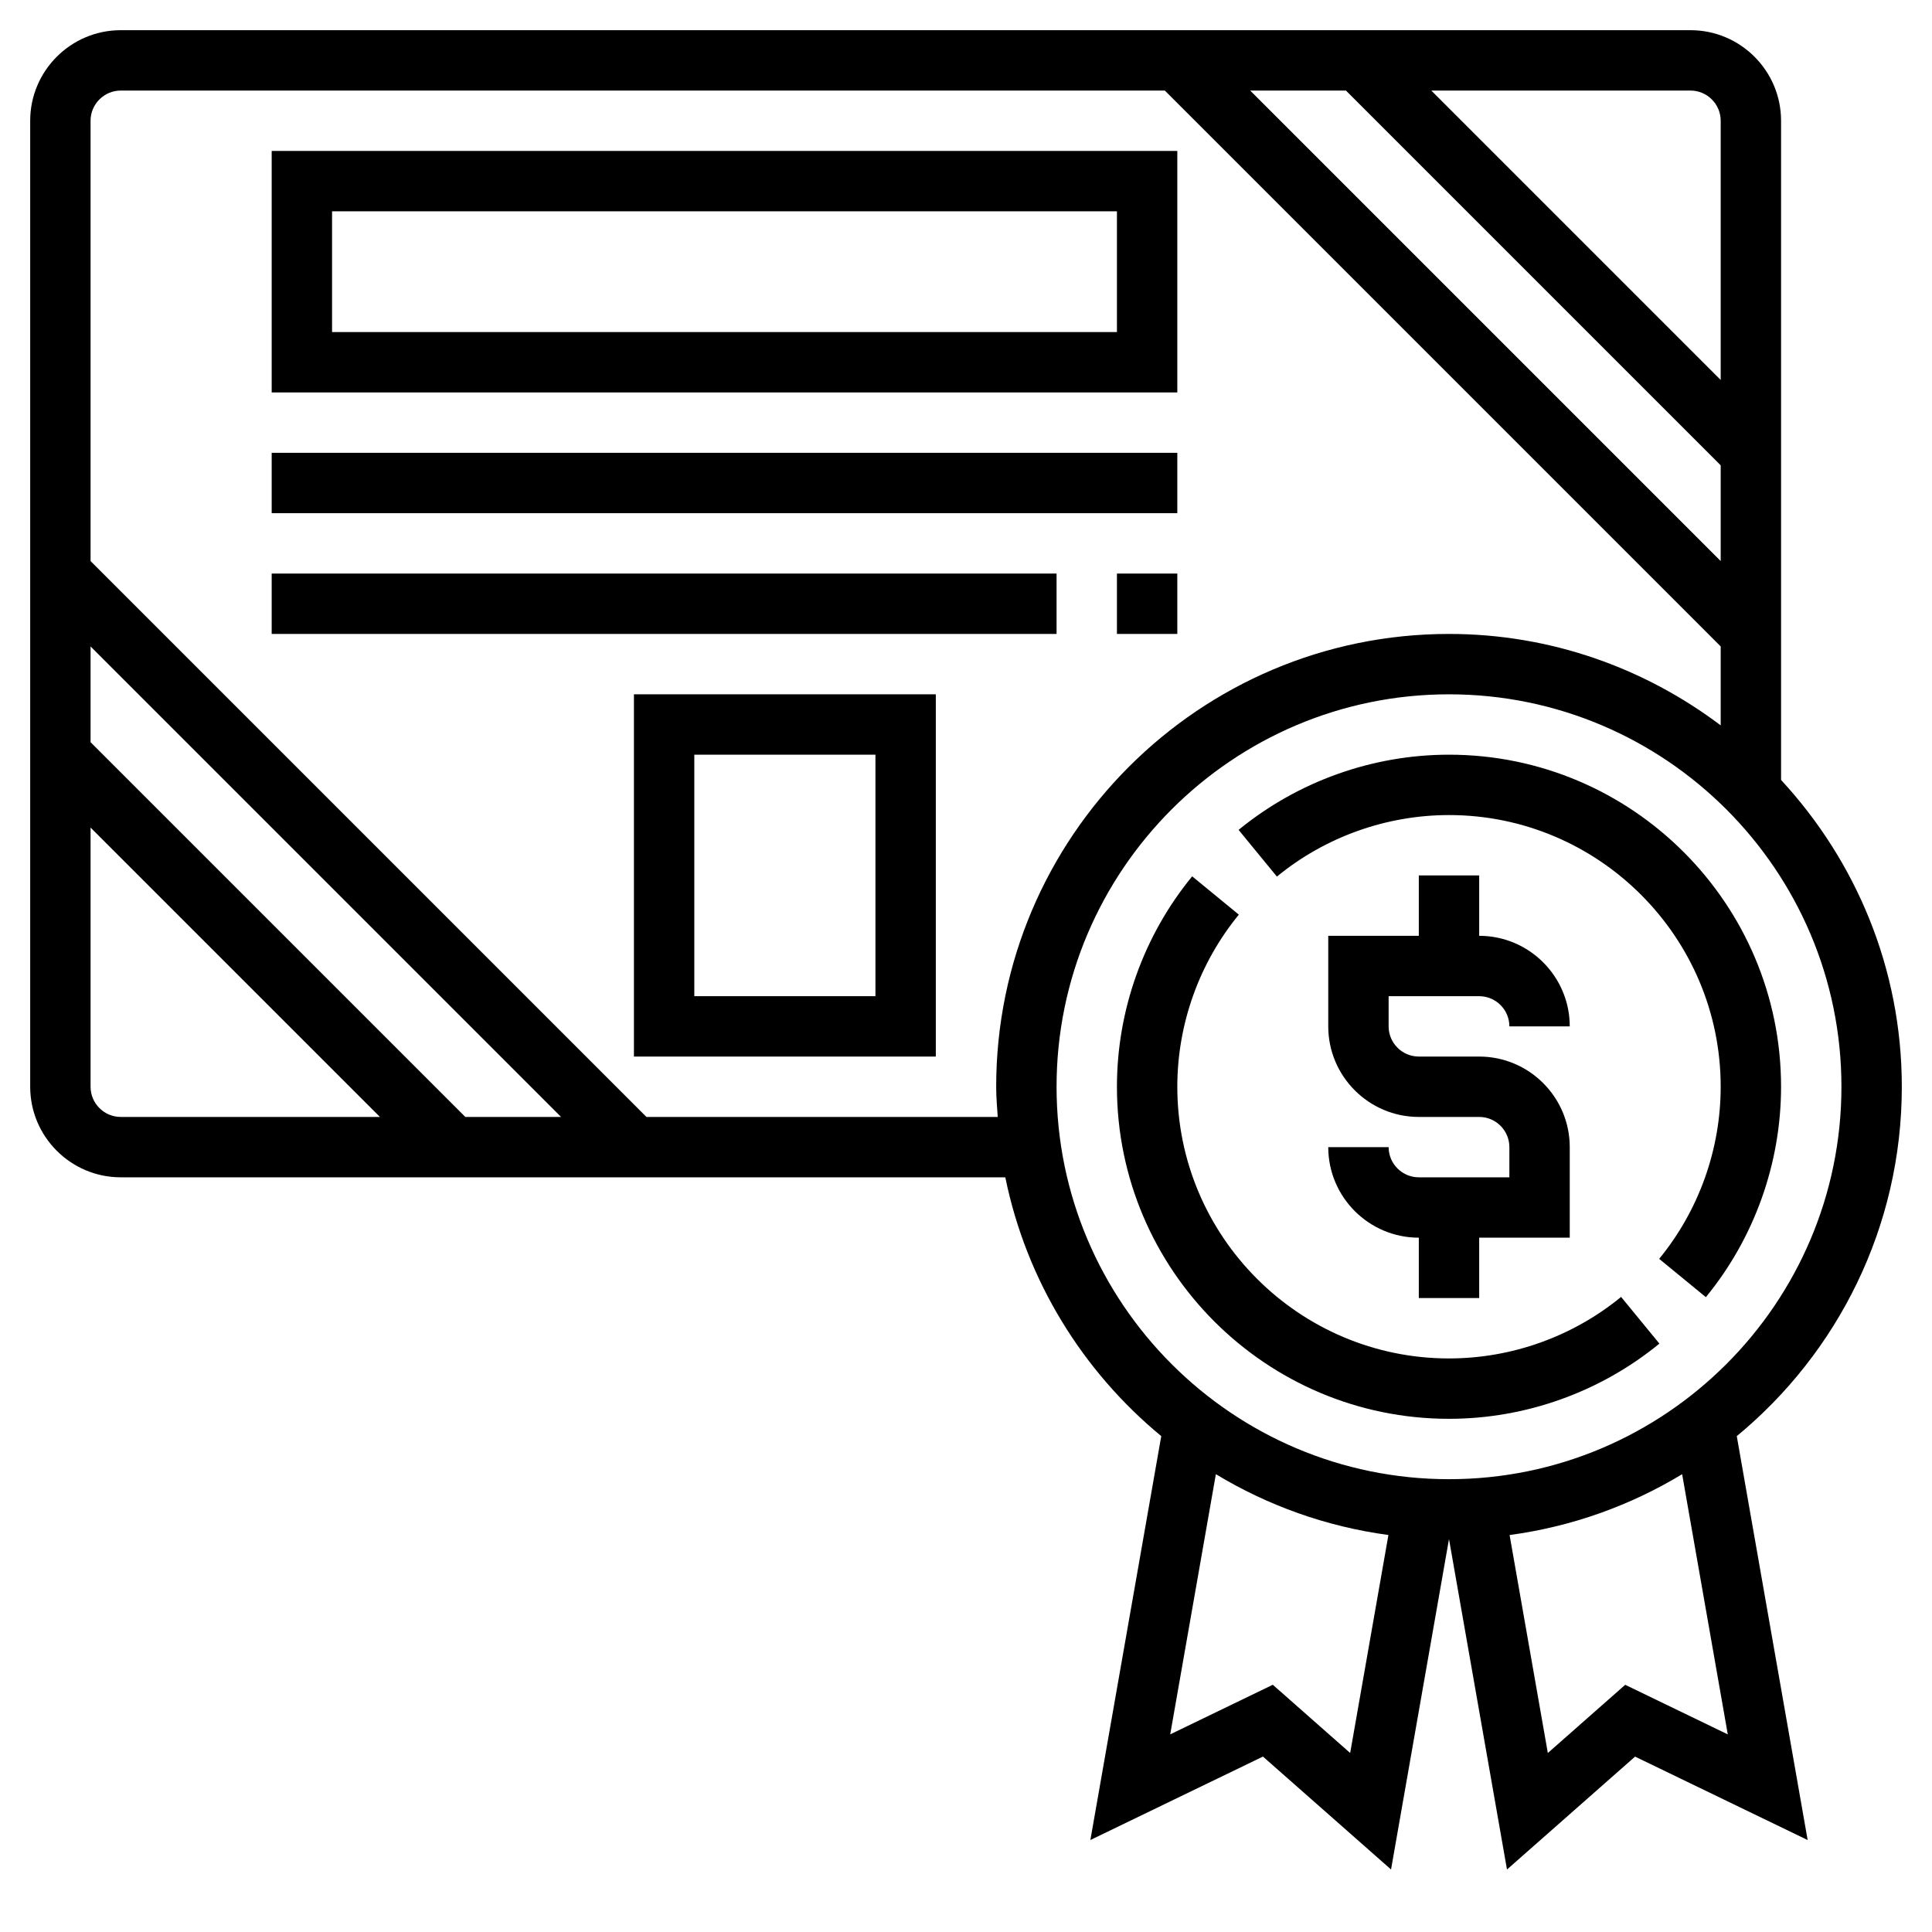
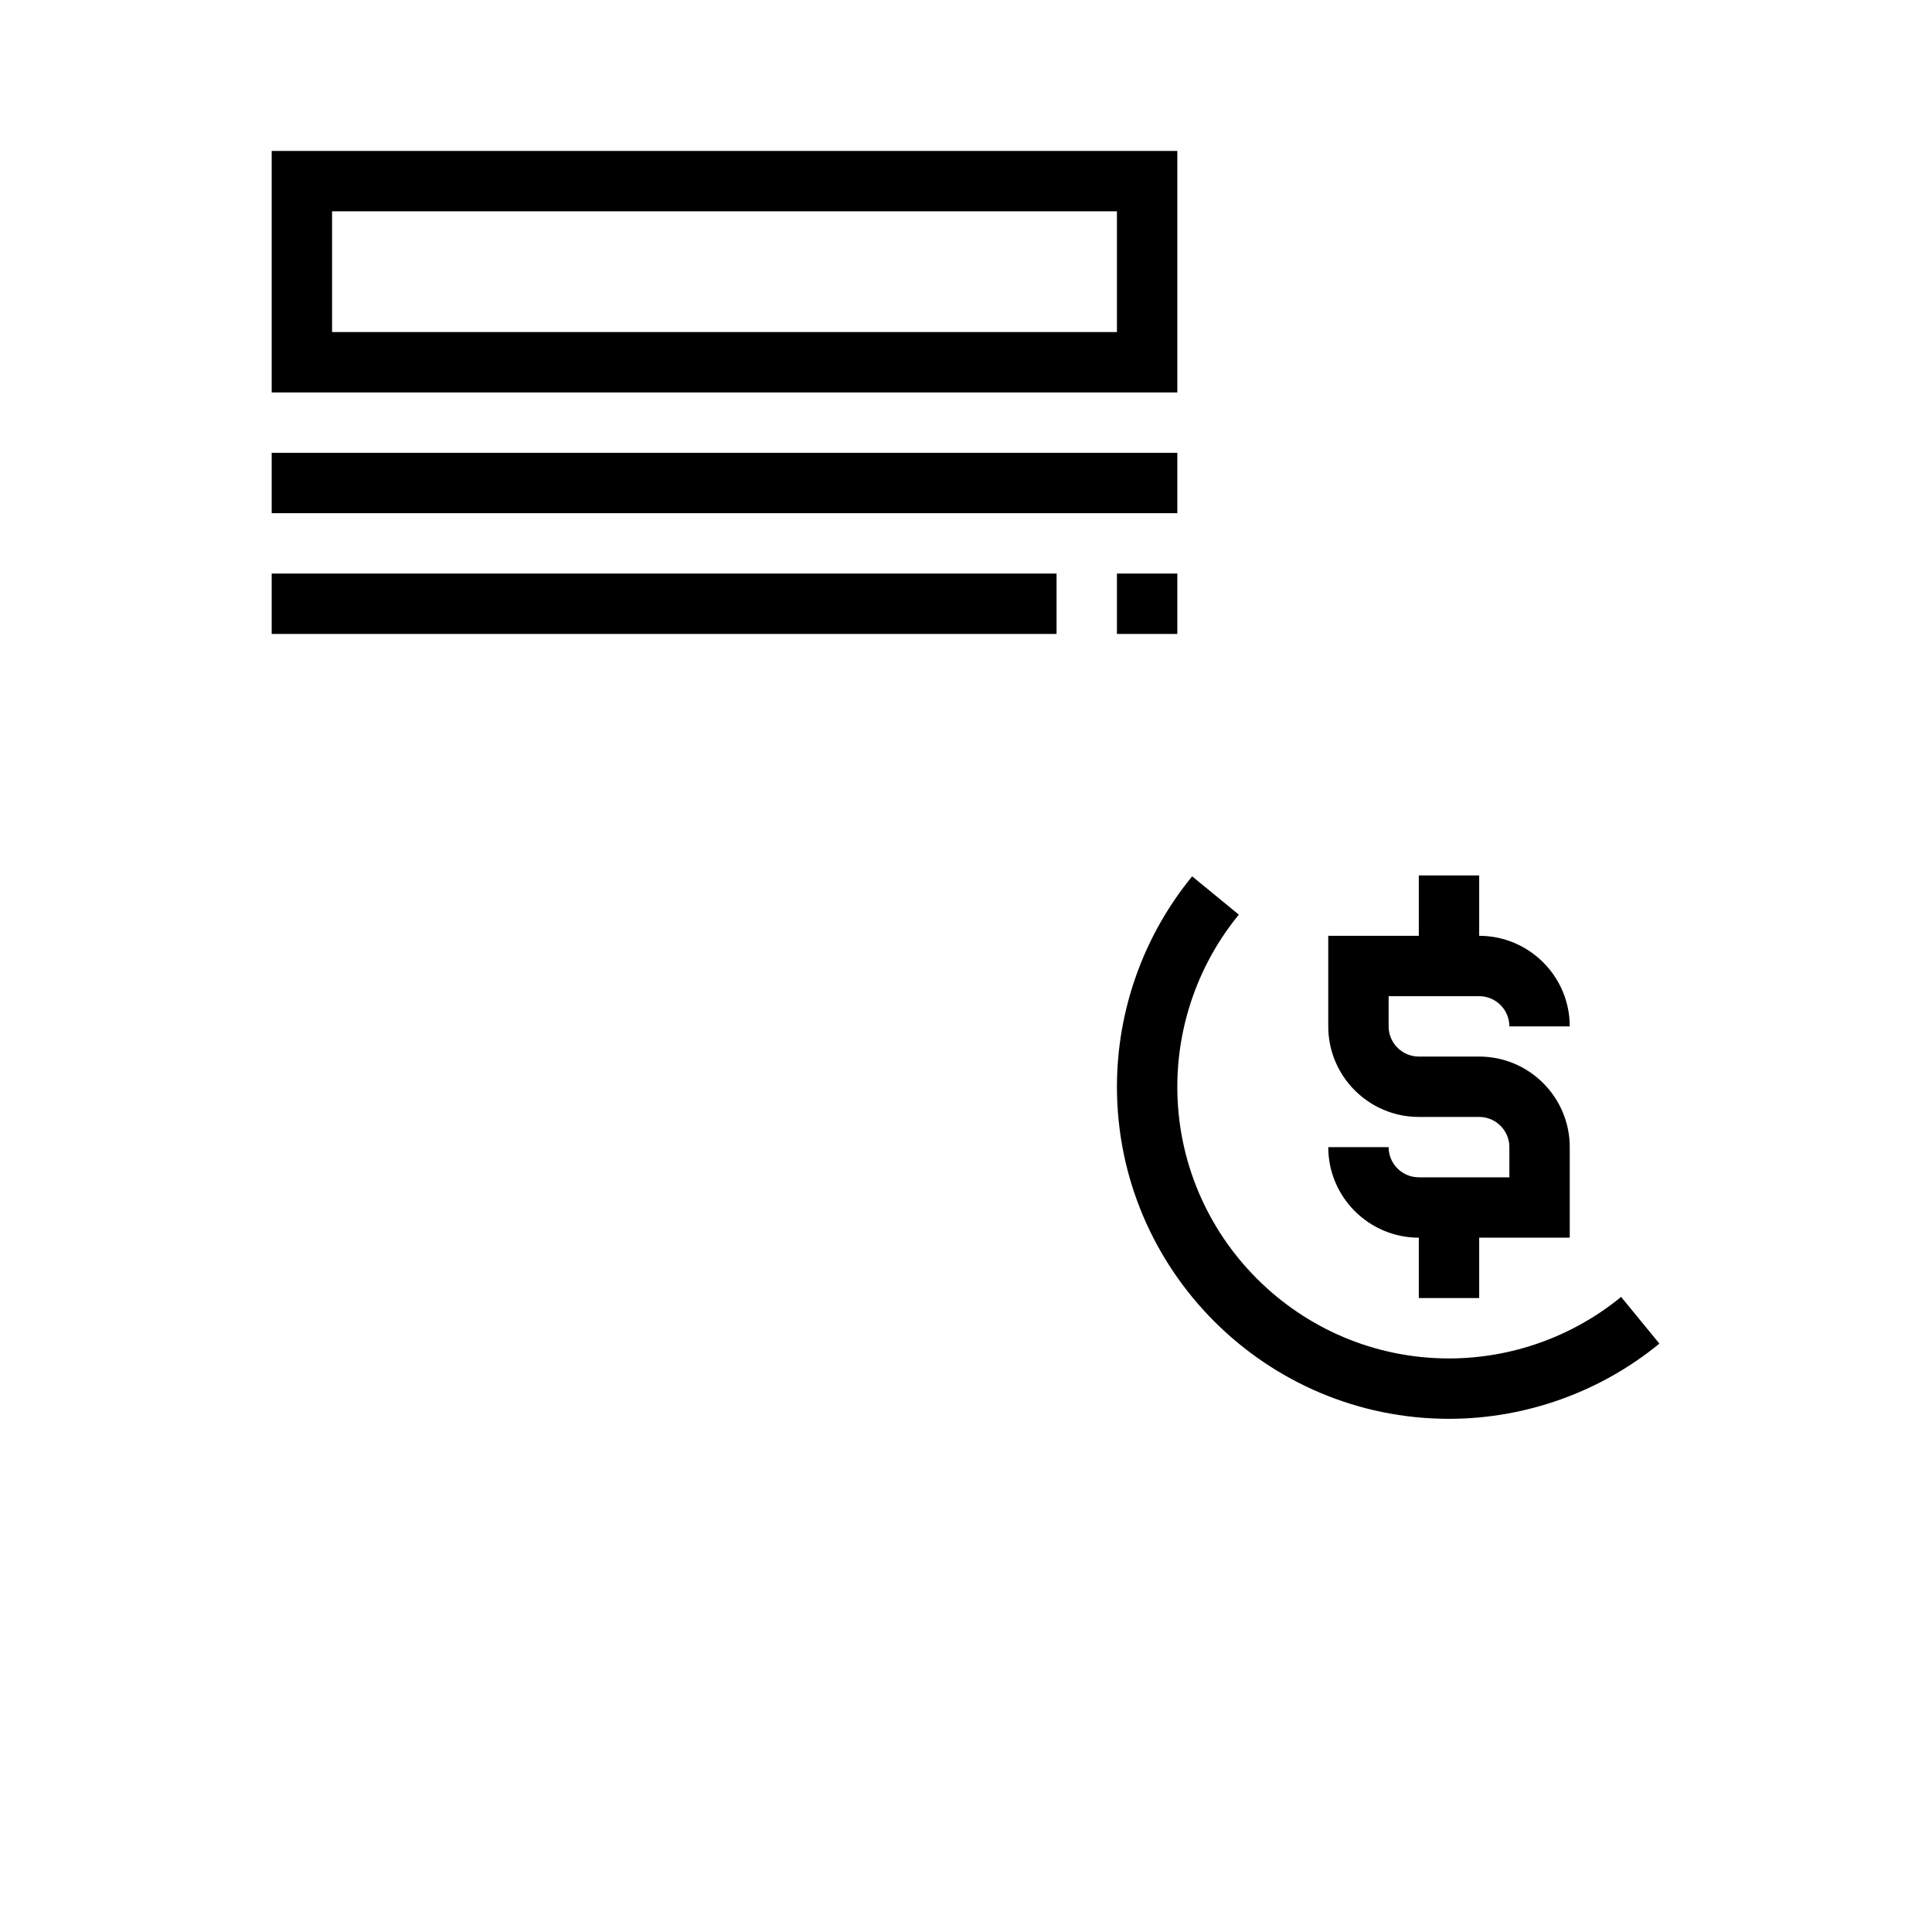
<svg xmlns="http://www.w3.org/2000/svg" id="Layer_5" height="512" viewBox="0 0 64 64" width="512">
  <g>
    <path d="m49 33c.551 0 1 .449 1 1h2c0-1.654-1.346-3-3-3v-2h-2v2h-3v3c0 1.654 1.346 3 3 3h2c.551 0 1 .449 1 1v1h-3c-.551 0-1-.449-1-1h-2c0 1.654 1.346 3 3 3v2h2v-2h3v-3c0-1.654-1.346-3-3-3h-2c-.551 0-1-.449-1-1v-1z" />
    <path d="m48 47c2.535 0 5.01-.885 6.97-2.491l-1.269-1.547c-1.602 1.314-3.627 2.038-5.701 2.038-4.962 0-9-4.038-9-9 0-2.074.724-4.099 2.038-5.701l-1.546-1.269c-1.607 1.959-2.492 4.434-2.492 6.97 0 6.065 4.935 11 11 11z" />
-     <path d="m48 27c4.962 0 9 4.038 9 9 0 2.074-.724 4.099-2.038 5.701l1.547 1.269c1.606-1.96 2.491-4.435 2.491-6.97 0-6.065-4.935-11-11-11-2.535 0-5.01.885-6.97 2.491l1.269 1.547c1.602-1.314 3.627-2.038 5.701-2.038z" />
    <path d="m39 5h-30v8h30zm-2 6h-26v-4h26z" />
    <path d="m9 15h30v2h-30z" />
    <path d="m37 19h2v2h-2z" />
    <path d="m9 19h26v2h-26z" />
-     <path d="m21 35h10v-12h-10zm2-10h6v8h-6z" />
-     <path d="m63 36c0-3.923-1.526-7.488-4-10.163v-21.837c0-1.654-1.346-3-3-3h-52c-1.654 0-3 1.346-3 3v32c0 1.654 1.346 3 3 3h29.302c.698 3.424 2.565 6.428 5.166 8.573l-2.348 13.38 5.717-2.764 4.243 3.74 1.917-10.929h.003s.002 0 .003 0l1.918 10.93 4.243-3.74 5.717 2.764-2.348-13.38c3.336-2.754 5.467-6.92 5.467-11.574zm-6-17.414-15.586-15.586h3.172l12.414 12.414zm0-14.586v8.586l-9.586-9.586h8.586c.551 0 1 .449 1 1zm-54 17.414 15.586 15.586h-3.172l-12.414-12.414zm0 14.586v-8.586l9.586 9.586h-8.586c-.551 0-1-.449-1-1zm18.414 1-18.414-18.414v-14.586c0-.551.449-1 1-1h34.586l18.414 18.414v2.615c-2.51-1.893-5.621-3.029-9-3.029-8.271 0-15 6.729-15 15 0 .338.029.668.051 1zm13.586-1c0-7.168 5.832-13 13-13s13 5.832 13 13-5.832 13-13 13-13-5.832-13-13zm9.726 22.07-2.563-2.26-3.398 1.643 1.512-8.619c1.714 1.036 3.647 1.736 5.716 2.015zm12.509-.616-3.398-1.643-2.563 2.26-1.267-7.221c2.07-.279 4.002-.979 5.716-2.015z" />
  </g>
</svg>